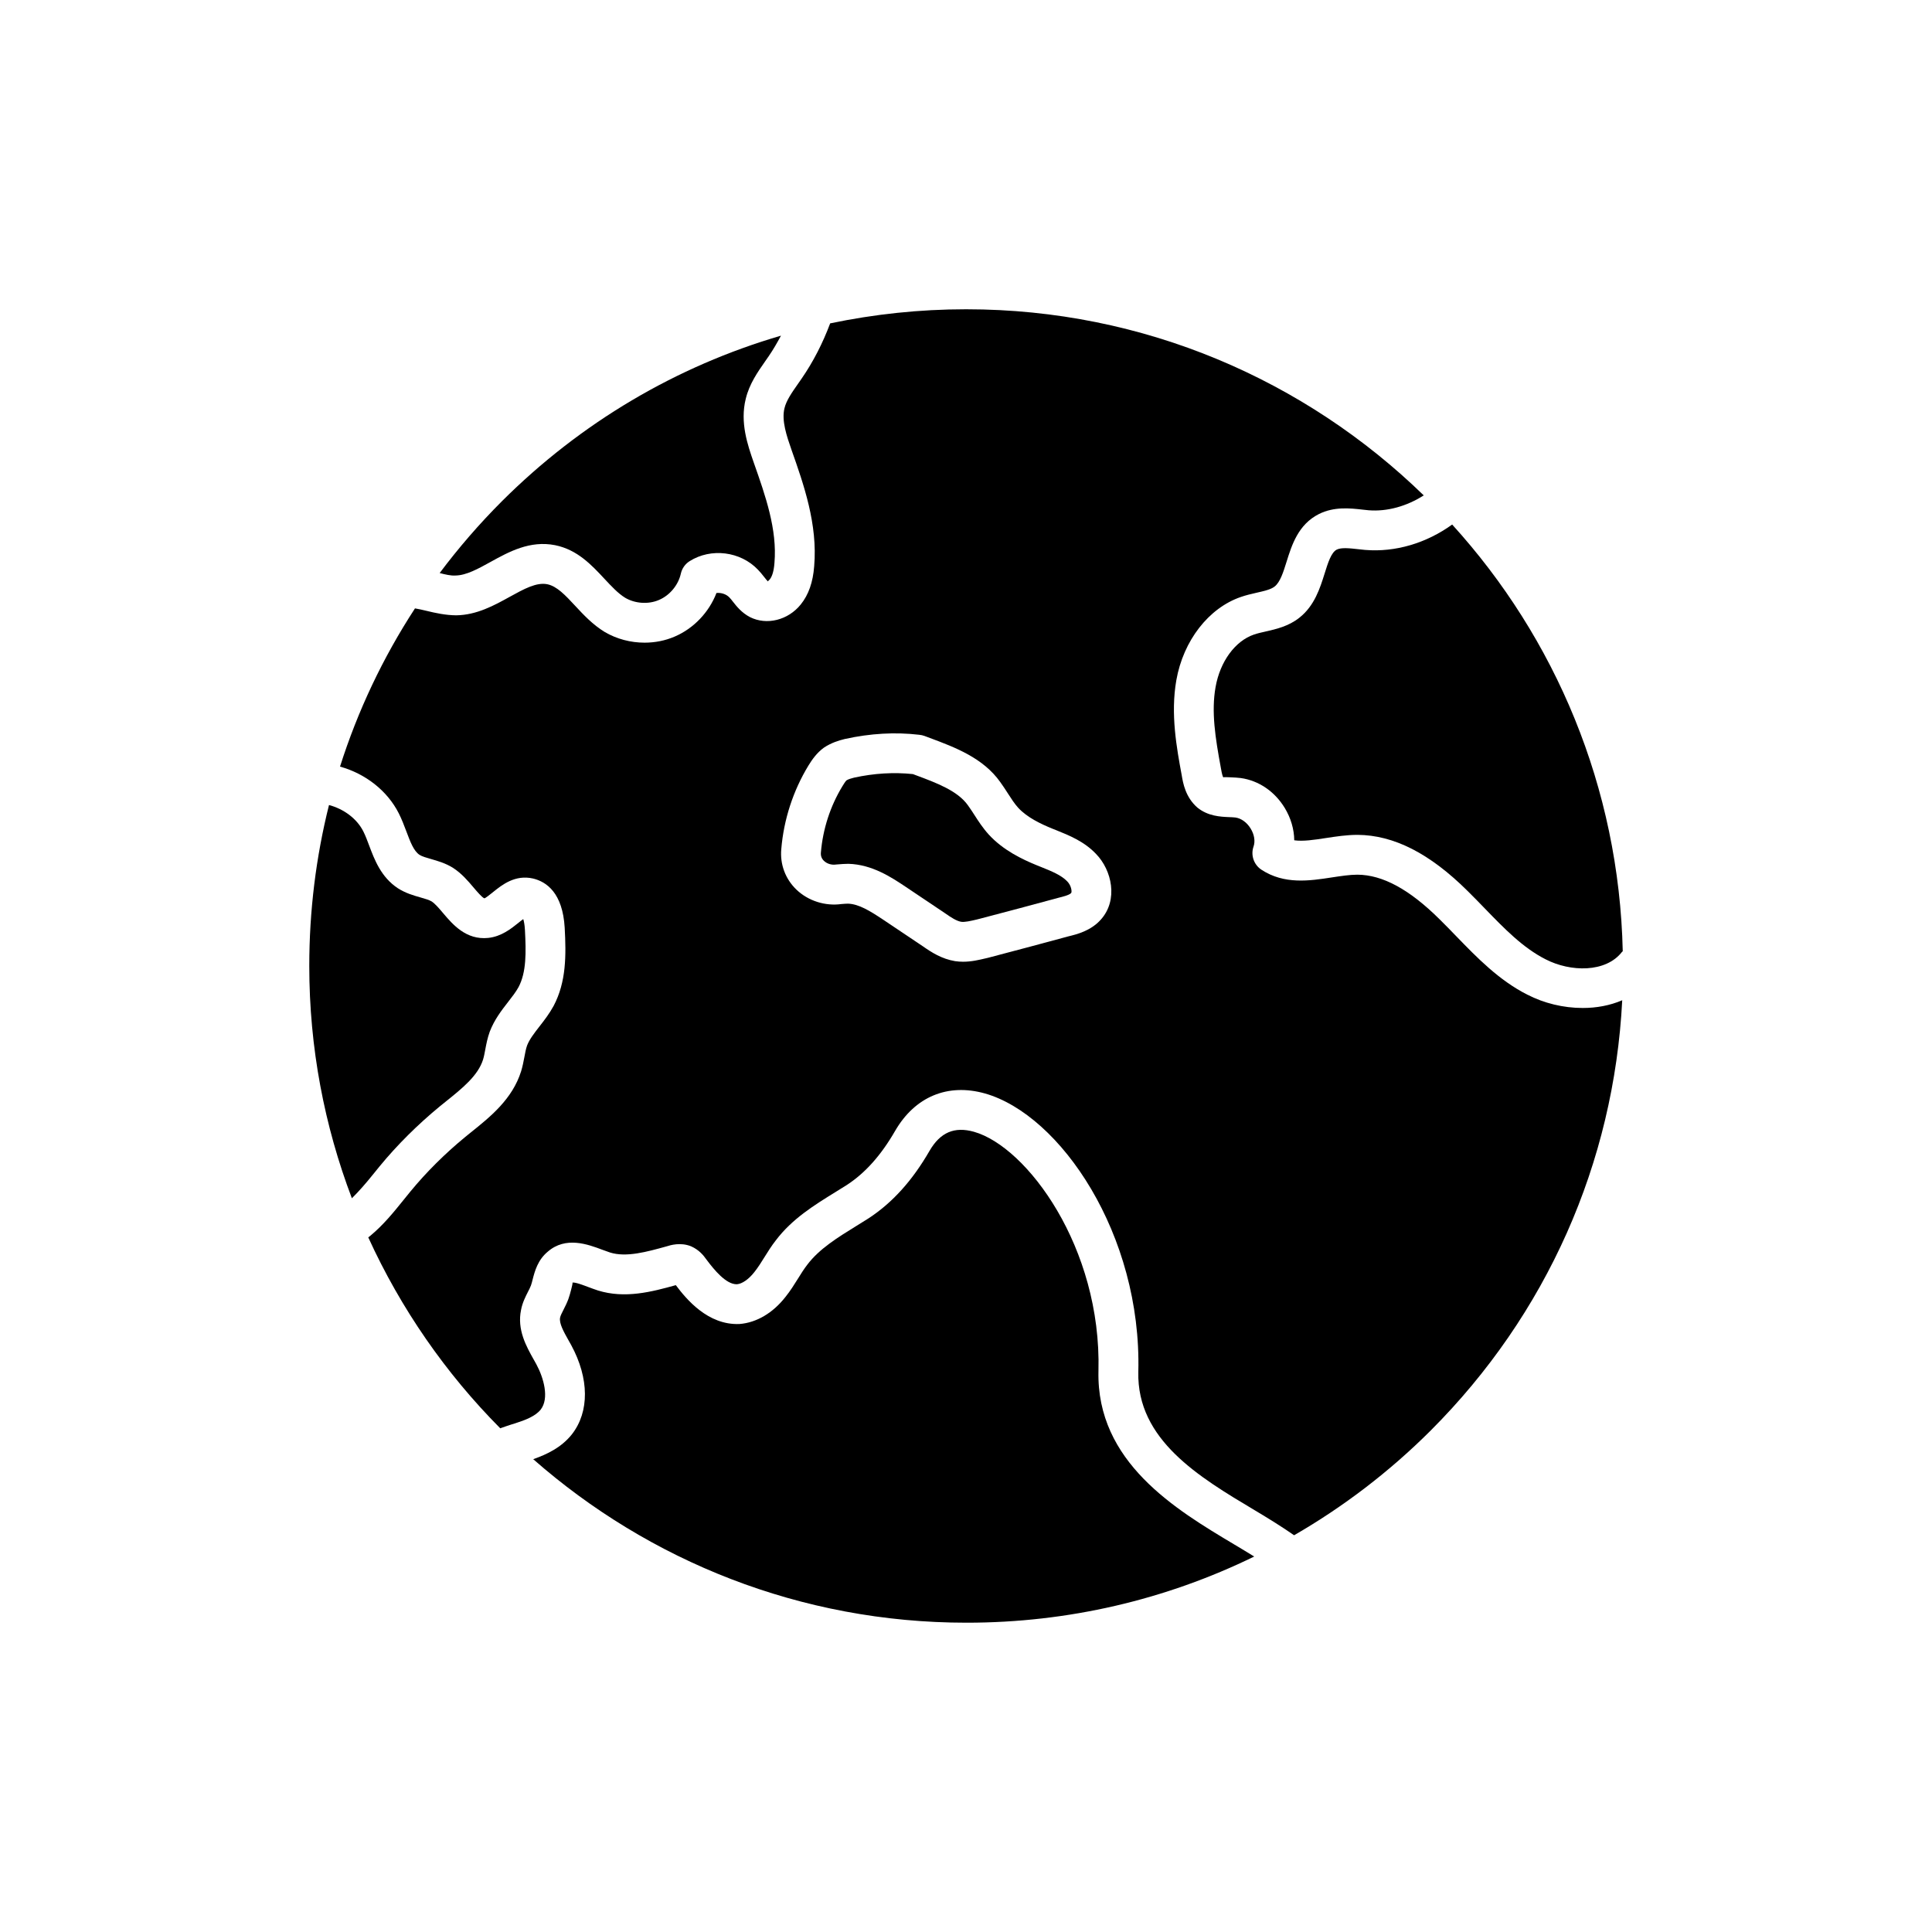
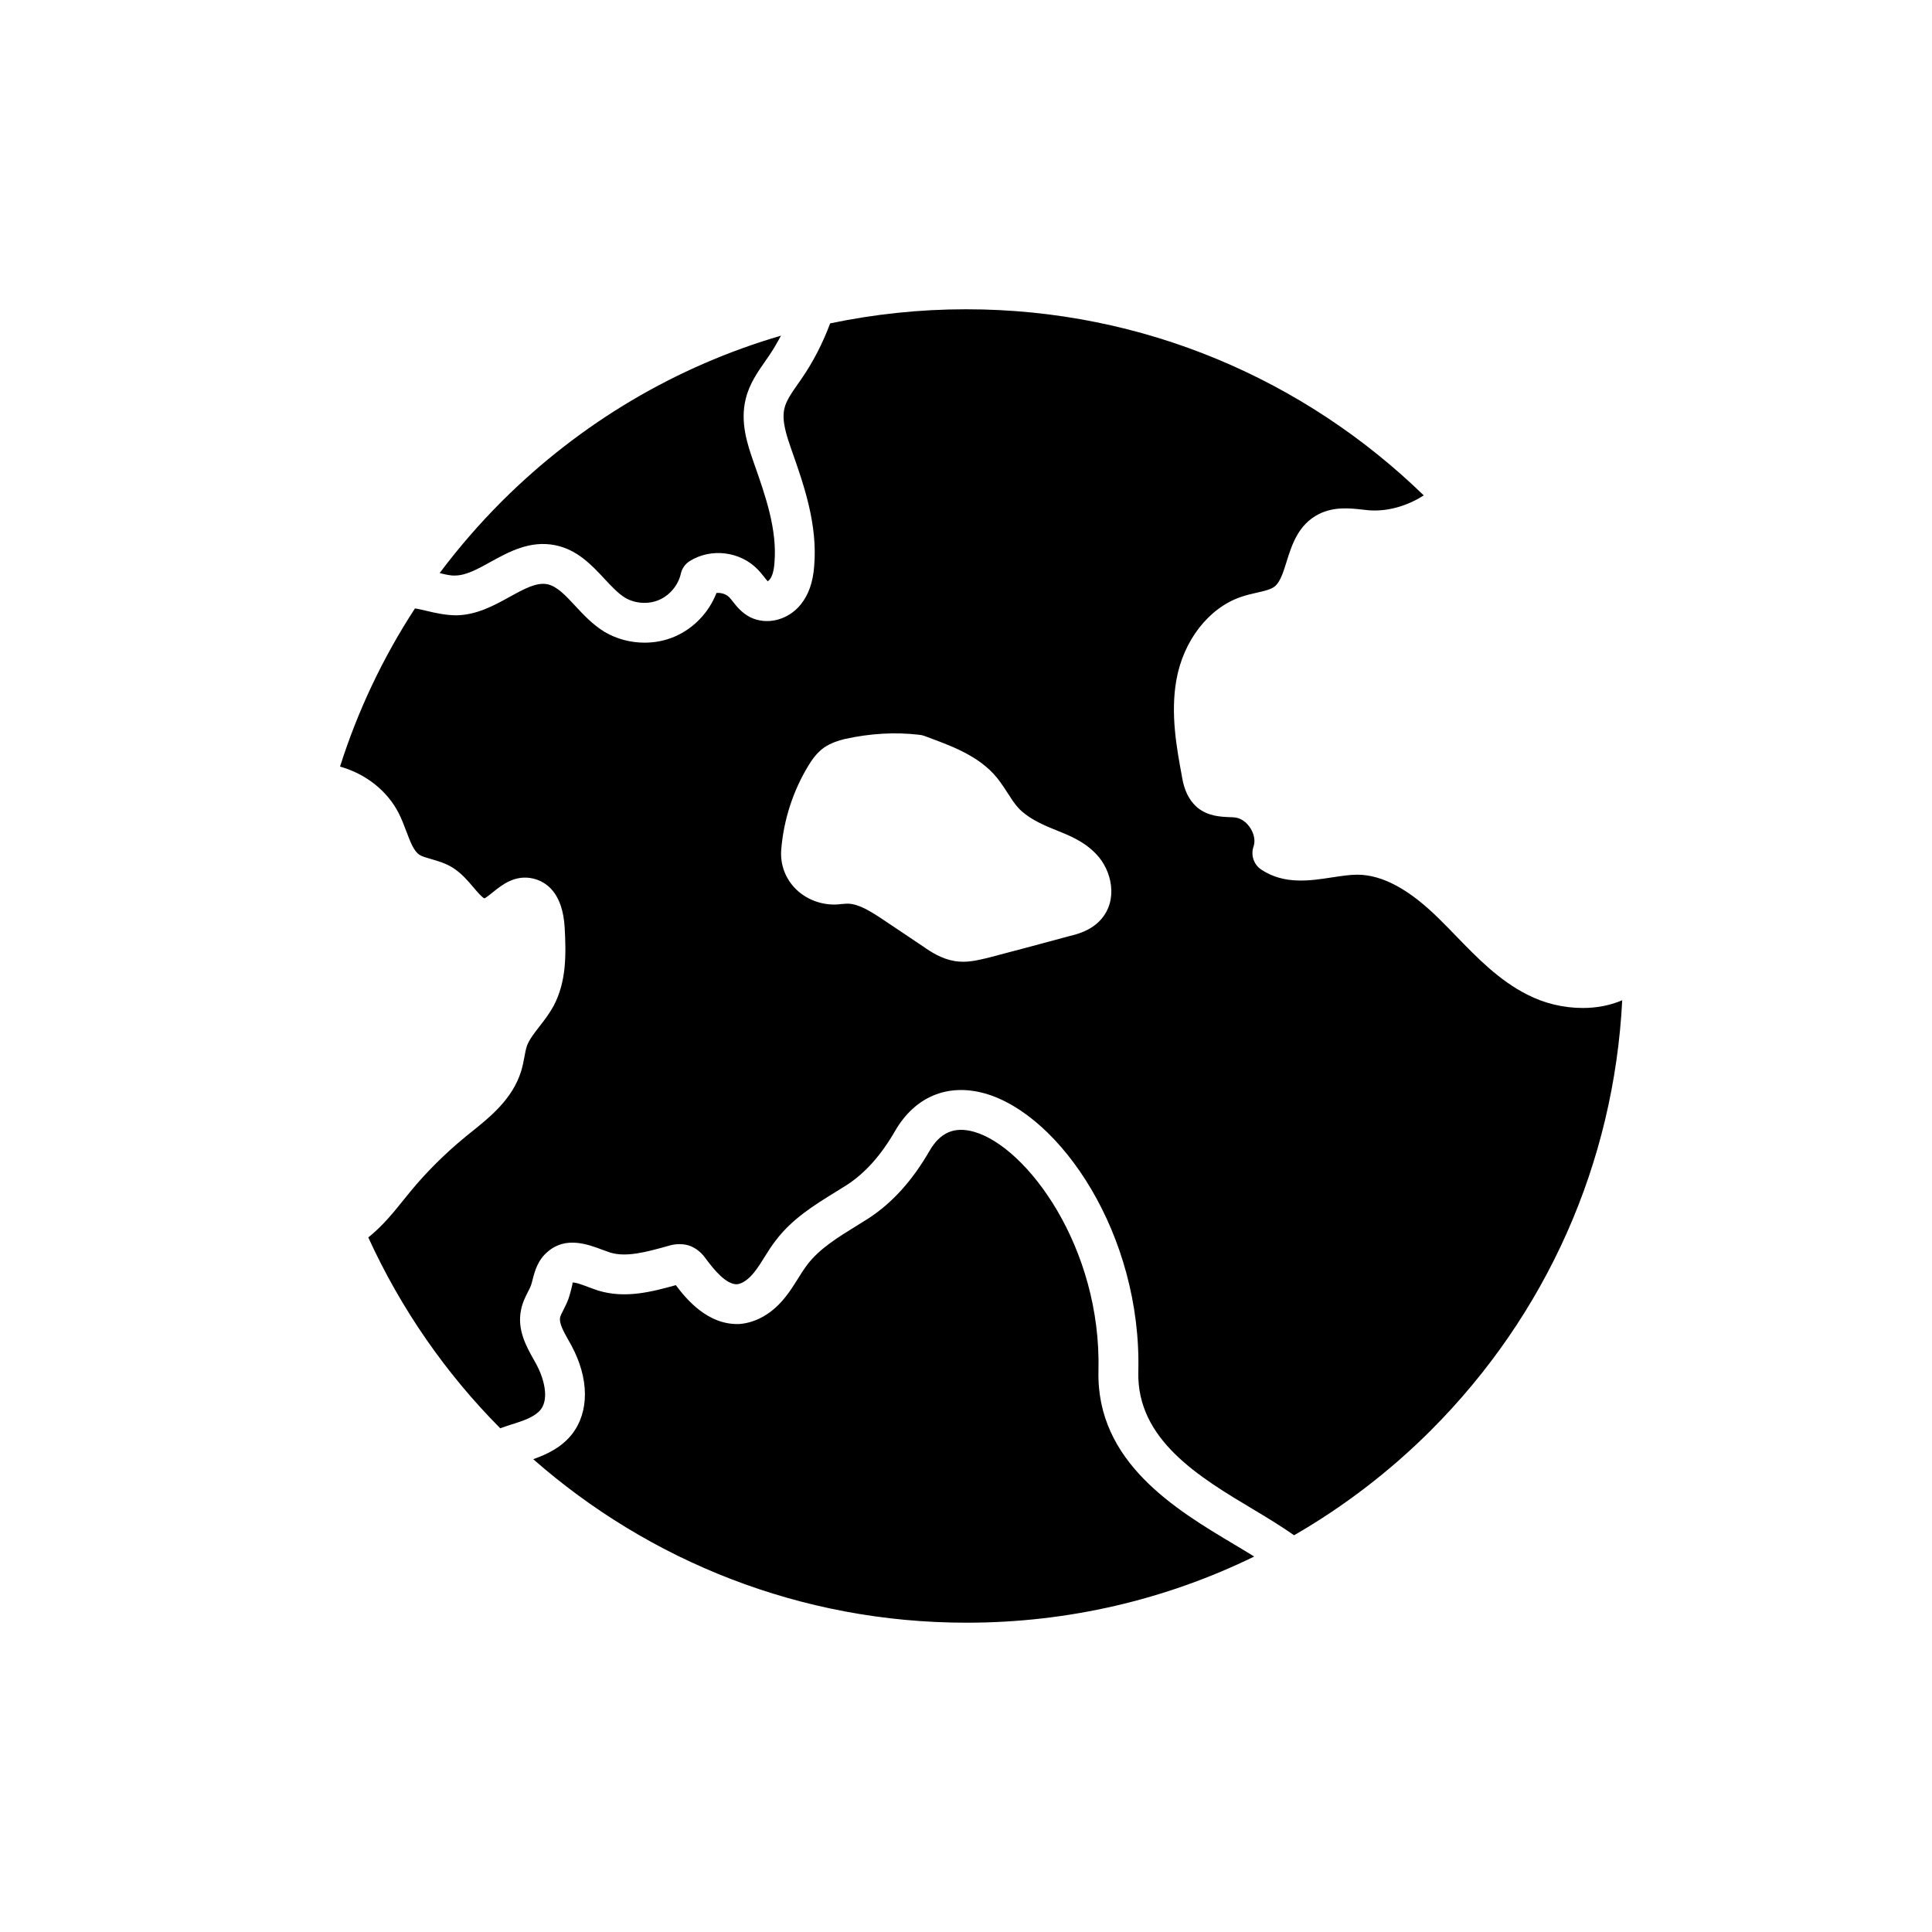
<svg xmlns="http://www.w3.org/2000/svg" fill="#000000" width="800px" height="800px" version="1.1" viewBox="144 144 512 512">
  <g>
-     <path d="m242.7 455.43 1.918-2.363c4.652-5.656 10.02-10.992 15.941-15.875l1.586-1.277c4.391-3.523 8.535-6.848 9.875-11.133 0.254-0.84 0.41-1.734 0.582-2.633 0.27-1.43 0.574-3.059 1.184-4.738 1.219-3.191 3.144-5.664 4.844-7.856 1.07-1.371 2.078-2.668 2.789-3.961 2.102-3.969 2.008-9.207 1.695-15.141-0.078-1.418-0.273-2.332-0.449-2.887-0.438 0.312-0.945 0.719-1.328 1.035-1.883 1.508-4.457 3.582-7.949 3.957-5.844 0.602-9.395-3.535-11.965-6.574-1.039-1.23-2.117-2.5-3.039-3.098-0.633-0.391-1.785-0.723-3-1.07-1.84-0.523-3.926-1.125-5.973-2.438-4.438-2.938-6.184-7.586-7.586-11.316-0.48-1.281-0.953-2.562-1.551-3.75-1.711-3.387-5.176-5.926-9.086-6.973-3.449 13.781-5.227 28.074-5.227 42.656 0 21.672 4.016 42.41 11.289 61.559 1.898-1.875 3.672-3.918 5.449-6.125z" />
    <path d="m346.76 239.77 0.977-1.402c1.188-1.727 2.231-3.555 3.231-5.414-27.664 8.078-53.035 22.992-73.992 43.914-5.988 5.992-11.473 12.344-16.461 18.996 1.523 0.391 2.965 0.746 4.227 0.652 2.82-0.043 5.934-1.758 9.23-3.582 4.906-2.707 10.457-5.769 17.137-4.453 5.898 1.191 9.695 5.281 13.051 8.883 1.875 2.008 3.641 3.914 5.527 5.062 2.617 1.539 6.16 1.785 8.945 0.57 2.859-1.211 5.129-3.949 5.797-6.973 0.305-1.375 1.145-2.57 2.336-3.316 5.66-3.562 13.438-2.606 18.078 2.246 0.539 0.539 1.113 1.246 1.672 1.961 0.316 0.402 0.781 0.996 1.027 1.215-0.109-0.137 0.23-0.301 0.441-0.566 0.68-0.84 1.102-2.312 1.254-4.375 0.766-8.867-2.394-17.82-5.445-26.484-1.668-4.789-3.731-10.73-2.16-17.023 0.941-3.922 3.168-7.102 5.129-9.91z" />
-     <path d="m505.81 289.74-1.855-0.195c-2.301-0.258-4.473-0.5-5.703 0.109-1.465 0.742-2.32 3.473-3.219 6.352-1.191 3.805-2.668 8.535-6.68 11.691-2.848 2.277-6.227 3.043-8.93 3.656-1.059 0.242-2.121 0.469-3.125 0.816-5 1.715-8.969 7.164-10.16 13.906-1.156 6.566-0.09 13.359 1.426 21.551 0.281 1.66 0.492 2.207 0.621 2.379 0.043-0.086 1.238-0.043 2.035-0.004 0.875 0.039 1.754 0.082 2.59 0.188 4.758 0.664 8.98 3.539 11.637 7.887 1.645 2.703 2.512 5.676 2.543 8.609 2.352 0.328 5.238-0.109 8.41-0.598 2.699-0.41 5.492-0.84 8.367-0.84 9.602 0.062 19.102 4.902 29.094 14.805 1.539 1.508 3.07 3.09 4.606 4.676 5.203 5.371 10.113 10.445 16.133 13.5 6.602 3.398 15.957 3.582 20.254-1.973 0.051-0.062 0.133-0.094 0.191-0.156-0.969-43.461-17.895-83.059-45.207-113.09-6.852 4.945-15.066 7.383-23.027 6.727z" />
    <path d="m285.31 530.7c30.676 26.941 70.844 43.332 114.79 43.332h0.109c26.84 0 52.734-6.086 76.168-17.535-1.711-1.059-3.496-2.133-5.356-3.238-15.398-9.195-36.492-21.781-35.918-45.934 0.84-32.766-18.977-59.422-32.98-63.387-5.188-1.457-8.93 0.137-11.785 5.043-4.555 7.902-9.852 13.77-16.191 17.91l-3.121 1.945c-5.082 3.141-9.883 6.098-13.062 10.293-0.938 1.207-1.699 2.449-2.473 3.688-1.004 1.609-2.035 3.269-3.344 4.894-3.316 4.246-7.656 6.812-12.164 7.164-8.41 0.363-14.148-6.652-16.883-10.297-6.43 1.789-13.496 3.633-20.633 1.414-0.832-0.273-1.656-0.574-2.492-0.887-1.324-0.496-3.535-1.355-4.277-1.203 0.121 0.102-0.152 1.133-0.328 1.82-0.223 0.863-0.453 1.73-0.75 2.555-0.371 0.992-0.824 1.914-1.293 2.832-0.41 0.801-0.801 1.566-0.898 2.074-0.305 1.492 0.98 3.789 2.231 6.008l0.727 1.297c4.769 8.816 4.832 17.637 0.184 23.602-2.773 3.504-6.609 5.328-10.258 6.609z" />
    <path d="m548.8 407.62c-7.57-3.836-13.336-9.797-18.914-15.551-1.473-1.52-2.938-3.039-4.43-4.5-7.957-7.883-15.051-11.727-21.719-11.77-2.035 0-4.32 0.355-6.738 0.719-5.918 0.914-12.641 1.945-18.707-2.035-2.019-1.328-2.887-3.863-2.09-6.141 0.492-1.41 0.207-3.18-0.762-4.758-0.984-1.621-2.496-2.719-4.035-2.934-0.484-0.062-1.055-0.078-1.629-0.102-2.367-0.102-5.613-0.238-8.438-2.516-3.195-2.773-3.828-6.543-4.168-8.574-1.328-7.184-3.008-16.242-1.426-25.211 1.848-10.473 8.559-19.117 17.094-22.043 1.336-0.469 2.789-0.809 4.246-1.141 1.914-0.434 3.719-0.84 4.707-1.629 1.473-1.16 2.293-3.789 3.164-6.574 1.371-4.394 3.082-9.863 8.559-12.629 4.039-2.019 8.246-1.551 11.609-1.172l1.598 0.168c4.906 0.387 10.051-1.059 14.586-3.941-31.367-30.492-74.121-49.324-121.21-49.324h-0.156c-12.223 0-24.246 1.289-35.941 3.734-1.957 5.219-4.469 10.156-7.559 14.633l-1.035 1.488c-1.562 2.231-3.035 4.336-3.512 6.367-0.824 3.301 0.605 7.41 1.867 11.043 3.262 9.242 6.953 19.742 6.004 30.82-0.316 4.242-1.488 7.582-3.562 10.148-3.356 4.164-9.004 5.57-13.43 3.356-2.227-1.156-3.57-2.871-4.555-4.121-0.301-0.379-0.582-0.766-0.914-1.094-0.859-0.902-2.188-1.309-3.434-1.191-1.973 5.113-6.031 9.402-11.074 11.555-2.5 1.082-5.234 1.613-7.977 1.613-3.672 0-7.363-0.953-10.562-2.828-3.203-1.957-5.66-4.602-7.828-6.934-2.598-2.797-4.844-5.207-7.402-5.723-2.856-0.566-6.152 1.238-9.961 3.344-4.082 2.258-8.719 4.816-14.172 4.894-2.848-0.027-5.512-0.613-7.883-1.191-1.094-0.27-2.094-0.484-3.039-0.645-8.516 13.066-15.176 27.148-19.867 41.93 6.699 1.855 12.523 6.352 15.574 12.387 0.766 1.516 1.398 3.16 2.016 4.805 1.043 2.773 1.945 5.176 3.473 6.188 0.68 0.438 1.863 0.773 3.113 1.129 1.766 0.512 3.773 1.082 5.738 2.301 2.32 1.5 3.984 3.465 5.449 5.195 0.855 1.008 2.285 2.703 2.902 2.906 0.359-0.094 1.598-1.098 2.344-1.699 2.305-1.855 5.797-4.656 10.57-3.547 3.535 0.855 7.824 3.797 8.363 13.035 0.391 7.281 0.453 14.316-2.949 20.742-1.148 2.09-2.469 3.789-3.738 5.418-1.367 1.762-2.664 3.43-3.281 5.047-0.332 0.922-0.508 1.977-0.707 3.016-0.238 1.289-0.492 2.559-0.871 3.805-2.312 7.387-8.176 12.094-13.355 16.238l-1.504 1.219c-5.375 4.426-10.254 9.281-14.488 14.422l-1.84 2.269c-2.598 3.223-5.281 6.551-8.754 9.438-0.176 0.148-0.387 0.297-0.57 0.441 8.625 18.906 20.504 36.027 34.977 50.598 0.953-0.328 1.883-0.68 2.863-0.98l1.039-0.32c2.699-0.855 5.406-1.891 6.812-3.652 2.32-2.981 0.828-8.355-1.16-12.039l-0.652-1.164c-1.996-3.547-4.481-7.961-3.391-13.215 0.359-1.914 1.191-3.539 1.855-4.844 0.273-0.531 0.559-1.07 0.77-1.637 0.176-0.492 0.312-1.039 0.449-1.59 0.566-2.18 1.34-5.152 4-7.359 4.766-4.152 10.637-1.957 14.523-0.496 0.676 0.254 1.34 0.5 1.98 0.707 4.309 1.352 9.738-0.168 14.988-1.621 1.004-0.316 3.672-1.156 6.512-0.012 2.09 0.938 3.25 2.352 4.047 3.488 2.059 2.769 5.191 6.559 7.977 6.559 0.047 0 0.094 0 0.141-0.004 1.324-0.102 3.086-1.297 4.559-3.18 1.023-1.277 1.84-2.606 2.664-3.926 0.965-1.555 1.941-3.102 3.066-4.535 4.324-5.707 10.199-9.332 15.883-12.84l2.949-1.836c4.863-3.176 9.055-7.871 12.773-14.324 5.277-9.086 13.949-12.676 23.789-9.918 19.977 5.656 41.594 37.344 40.66 73.801-0.426 17.988 16.148 27.887 30.777 36.613 3.805 2.273 7.32 4.449 10.508 6.672 13.059-7.543 25.227-16.809 36.184-27.742 30.766-30.766 48.57-70.93 50.77-114.04-3.262 1.402-6.844 2.047-10.449 2.047-5.152 0.012-10.34-1.285-14.648-3.512zm-113.07-19.914c-2.66 3-6.445 3.918-8.484 4.41-6.762 1.848-13.668 3.672-20.578 5.492l-0.797 0.211c-0.035 0.012-0.543 0.125-0.586 0.137-1.832 0.434-3.84 0.914-6.051 0.914-0.688 0-1.391-0.047-2.117-0.152-3.547-0.586-6.281-2.348-8.574-3.957l-10.375-6.957c-3.598-2.398-6.578-4.242-9.461-4.324-0.496 0.004-1.102 0.051-1.746 0.105-4.246 0.582-8.746-0.812-11.879-3.805-2.945-2.812-4.414-6.746-4.031-10.789 0.645-7.769 3.129-15.43 7.184-22.098 0.973-1.59 2.215-3.387 4.152-4.789 1.98-1.289 3.805-1.84 5.512-2.269 6.777-1.488 13.352-1.855 19.695-1.113 0.484 0.047 0.98 0.152 1.418 0.316l1.449 0.543c6.598 2.465 14.086 5.258 18.633 11.699 0.664 0.906 1.32 1.922 1.973 2.934 0.918 1.43 1.789 2.773 2.754 3.84 2.391 2.606 6.051 4.309 8.969 5.508l1.035 0.41c3.508 1.414 7.484 3.008 10.613 6.301 4.242 4.332 5.957 12.25 1.293 17.434z" />
-     <path d="m419.89 373.76-1.094-0.438c-3.941-1.613-8.941-3.992-12.762-8.152-1.578-1.734-2.781-3.602-3.84-5.254-0.547-0.84-1.086-1.684-1.68-2.496-2.715-3.848-8.324-5.941-13.746-7.961l-0.84-0.316c-5.031-0.531-10.289-0.223-15.617 0.949-0.637 0.156-1.508 0.406-1.973 0.707-0.258 0.195-0.875 1.199-1.102 1.578-3.203 5.266-5.172 11.332-5.688 17.535-0.086 0.902 0.191 1.637 0.812 2.227 0.812 0.773 2.035 1.156 3.277 0.961 1.43-0.117 2.289-0.18 3.219-0.18 6.289 0.18 11.418 3.598 15.156 6.094l10.48 7.031c1.504 1.051 2.977 2.031 4.246 2.242 0.953 0.133 2.484-0.223 4.098-0.602l1.125-0.289c6.883-1.809 13.762-3.625 20.645-5.504 0.859-0.211 2.754-0.672 3.219-1.199 0.016-0.016 0.035-0.035 0.051-0.059 0.223-0.242 0.094-1.891-1.039-3.051-1.594-1.672-4.195-2.719-6.949-3.824z" />
  </g>
</svg>